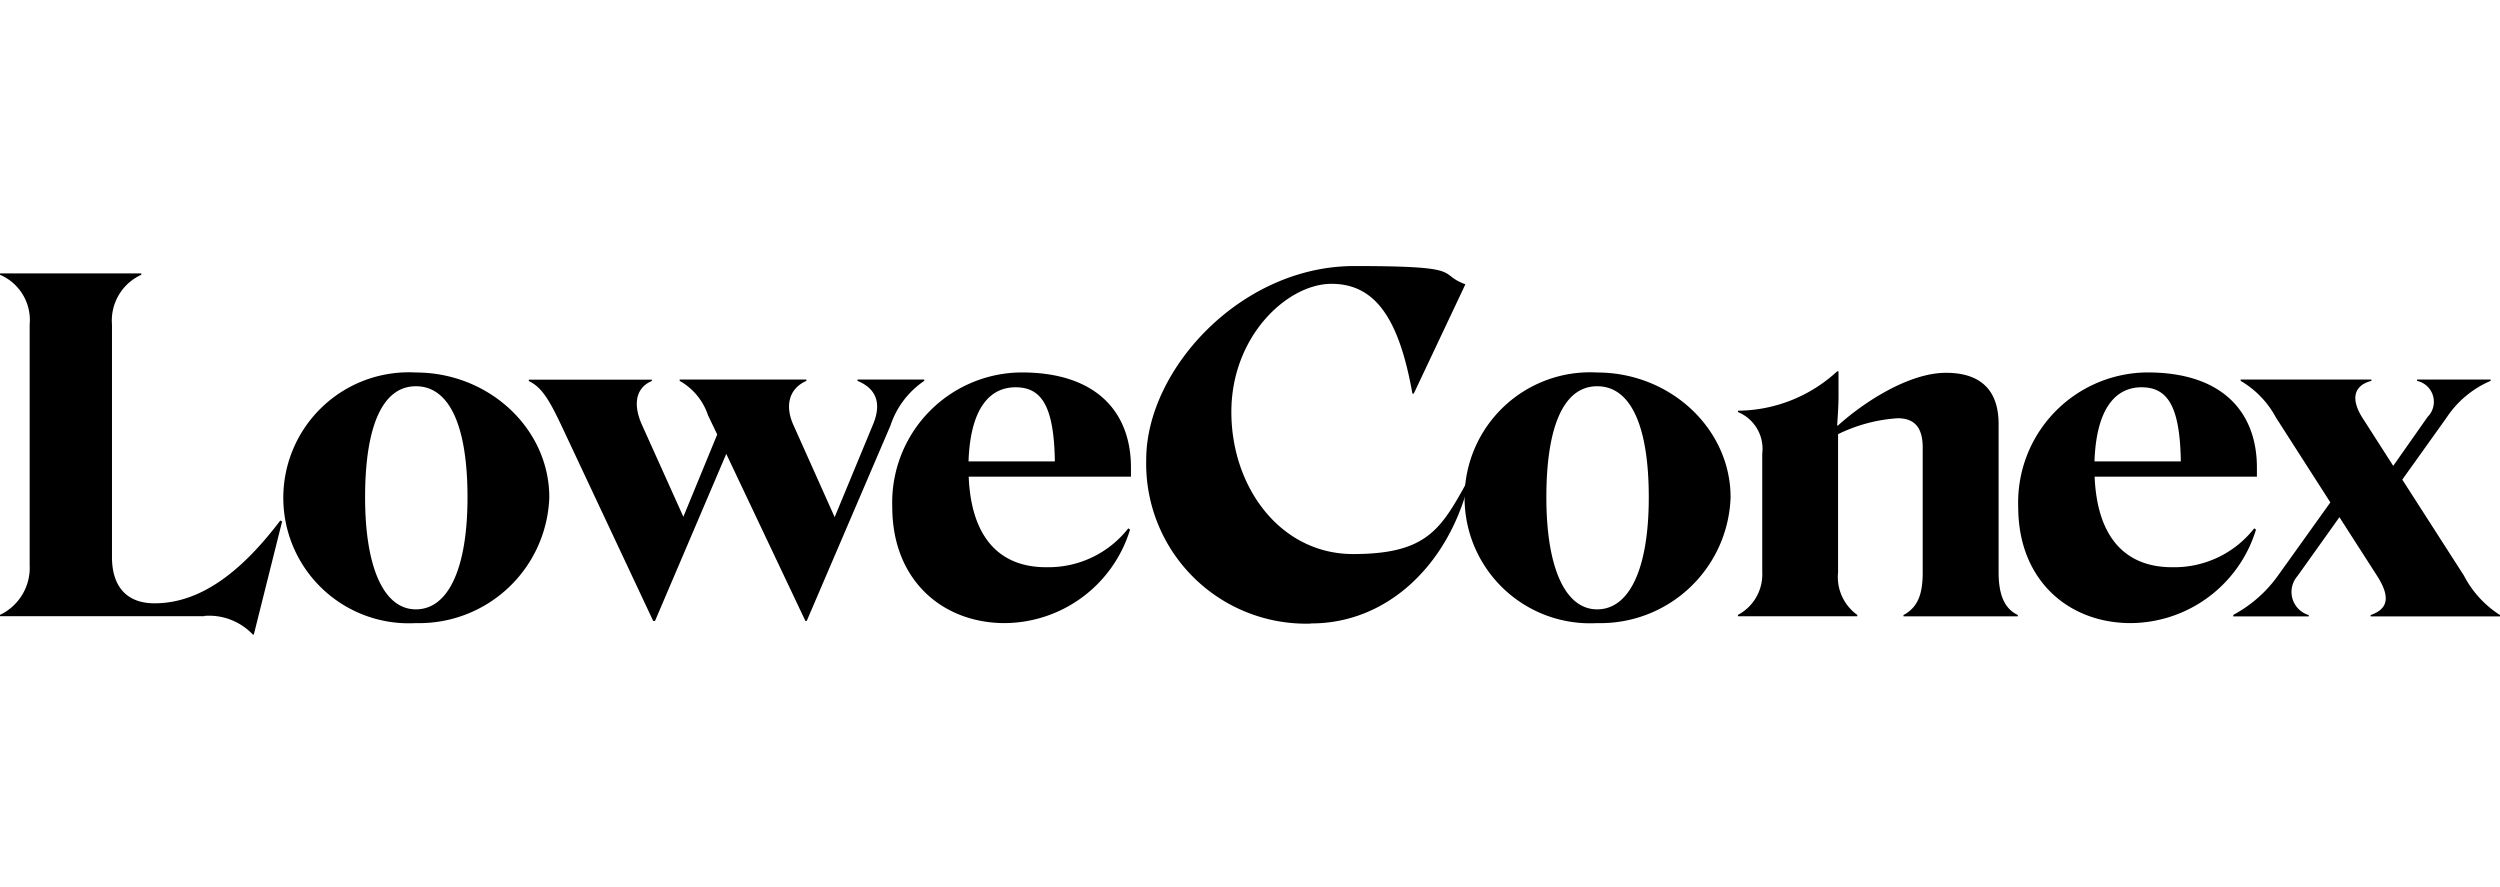
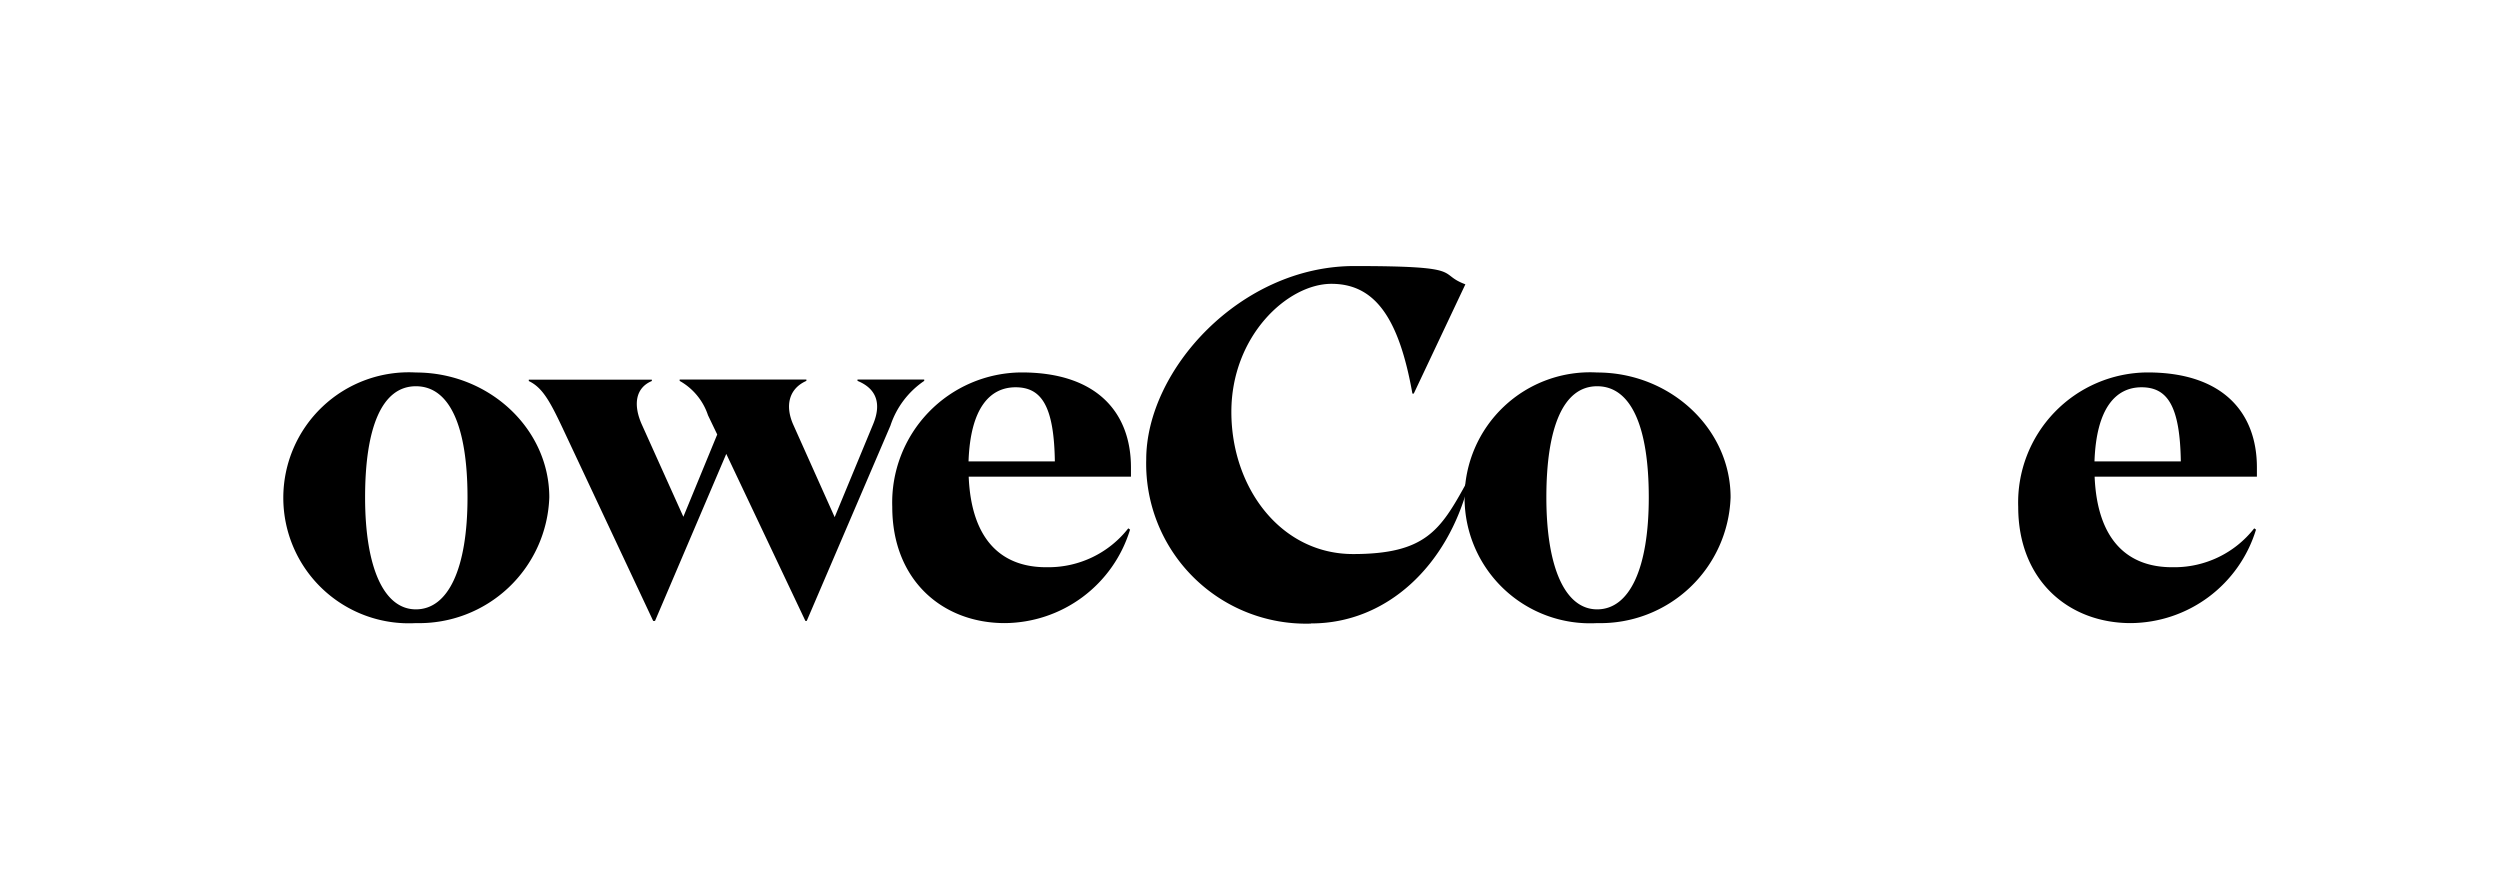
<svg xmlns="http://www.w3.org/2000/svg" width="169.142" height="60" viewBox="0 0 169.142 60">
  <g transform="translate(16097 11284)">
    <rect width="169" height="60" transform="translate(-16097 -11284)" fill="none" />
    <g transform="translate(-16097 -11266)">
      <g transform="translate(0 0)">
        <g transform="translate(0 0)">
-           <path d="M1336.234,87.214v-.091a8.838,8.838,0,0,0,3.005-2.631l3.562-4.979-3.686-5.75a6.326,6.326,0,0,0-2.382-2.472V71.2h8.846v.091c-1.18.306-1.418,1.2-.624,2.472l2.1,3.278,2.326-3.312a1.448,1.448,0,0,0-.715-2.438V71.2h4.979v.091a6.72,6.72,0,0,0-2.971,2.472l-3.006,4.208,4.174,6.5a6.975,6.975,0,0,0,2.439,2.665v.091h-8.756v-.091c1.055-.374,1.452-1.077.431-2.665l-2.541-3.958-2.846,3.992a1.633,1.633,0,0,0,.771,2.631v.091H1336.2Z" transform="translate(-1185.137 -63.522)" />
          <path d="M1224.282,77.649a8.925,8.925,0,0,1-8.472,6.306c-4.208,0-7.61-2.9-7.61-7.859a8.8,8.8,0,0,1,8.755-9.1c5.1,0,7.394,2.722,7.394,6.43v.624h-10.979c.182,4.389,2.326,6.158,5.319,6.124a6.85,6.85,0,0,0,5.478-2.631l.125.091ZM1216.547,68c-1.735,0-3.062,1.395-3.187,5.013h5.841c-.057-3.8-.93-5.013-2.665-5.013Z" transform="translate(-1071.654 -59.798)" />
-           <path d="M1041,82.779a3.1,3.1,0,0,0,1.644-2.9V71.868A2.688,2.688,0,0,0,1041,69.056v-.091a10.015,10.015,0,0,0,6.714-2.665h.091V68c0,.59-.057,1.395-.091,1.951l.034.034c1.667-1.52,4.763-3.584,7.326-3.584s3.561,1.395,3.561,3.459V79.887c0,1.542.4,2.472,1.3,2.9v.091H1052.2V82.79c.964-.522,1.3-1.395,1.3-2.881V71.46c0-1.3-.5-1.985-1.7-1.985a10.784,10.784,0,0,0-4.026,1.077V79.9a3.147,3.147,0,0,0,1.3,2.881v.091h-8.075v-.091Z" transform="translate(-923.416 -59.178)" />
          <path d="M886.871,83.955a8.491,8.491,0,1,1,0-16.955c4.945,0,9.028,3.8,9.028,8.449A8.814,8.814,0,0,1,886.871,83.955Zm0-.93c2.2,0,3.493-2.779,3.493-7.576s-1.2-7.519-3.493-7.519-3.436,2.779-3.436,7.519S884.7,83.025,886.871,83.025Z" transform="translate(-778.813 -59.798)" />
          <path d="M699.137,27.691A10.82,10.82,0,0,1,688,16.588C688,10.532,694.373,3.5,702.074,3.5s5.534.5,7.519,1.236L706.1,12.131h-.091c-.9-5.069-2.506-7.428-5.478-7.428s-6.771,3.527-6.771,8.665,3.346,9.617,8.234,9.617,5.909-1.61,7.644-4.763l.159.057c-1.4,5.444-5.478,9.4-10.638,9.4Z" transform="translate(-610.45 -3.5)" />
          <path d="M552.582,77.649a8.925,8.925,0,0,1-8.472,6.306c-4.208,0-7.61-2.9-7.61-7.859a8.8,8.8,0,0,1,8.755-9.1c5.1,0,7.394,2.722,7.394,6.43v.624H541.671c.182,4.389,2.325,6.158,5.319,6.124a6.851,6.851,0,0,0,5.478-2.631l.125.091ZM544.847,68c-1.735,0-3.062,1.395-3.187,5.013H547.5c-.057-3.8-.93-5.013-2.665-5.013Z" transform="translate(-476.132 -59.798)" />
          <path d="M344.163,74.319,338.5,87.531h-.091l-5.353-11.3-4.82,11.3h-.125l-6.158-13.11c-.862-1.826-1.361-2.688-2.257-3.119v-.091h8.324V71.3c-1.111.465-1.27,1.61-.68,2.937l2.813,6.249,2.291-5.568-.624-1.3a4.164,4.164,0,0,0-1.917-2.325V71.2h8.574v.091c-1.18.522-1.452,1.667-.9,2.937l2.813,6.283,2.6-6.283c.59-1.418.215-2.416-1.055-2.937V71.2h4.514v.091A5.868,5.868,0,0,0,344.163,74.319Z" transform="translate(-283.919 -63.522)" />
          <path d="M182.171,83.955a8.491,8.491,0,1,1,0-16.955c4.945,0,9.027,3.8,9.027,8.449A8.814,8.814,0,0,1,182.171,83.955Zm0-.93c2.2,0,3.493-2.779,3.493-7.576s-1.2-7.519-3.493-7.519-3.436,2.779-3.436,7.519S180,83.025,182.171,83.025Z" transform="translate(-154.034 -59.798)" />
-           <path d="M18.025,31.093H4.2V31a3.523,3.523,0,0,0,2.007-3.368V11.359A3.332,3.332,0,0,0,4.2,7.991V7.9h9.561v.091a3.4,3.4,0,0,0-1.985,3.368V27.1c0,1.826.862,3.119,2.881,3.119,3.278,0,6.067-2.382,8.506-5.6l.125.057L21.37,32.34h-.057a4.071,4.071,0,0,0-3.278-1.27Z" transform="translate(-4.2 -7.401)" />
        </g>
      </g>
    </g>
  </g>
</svg>